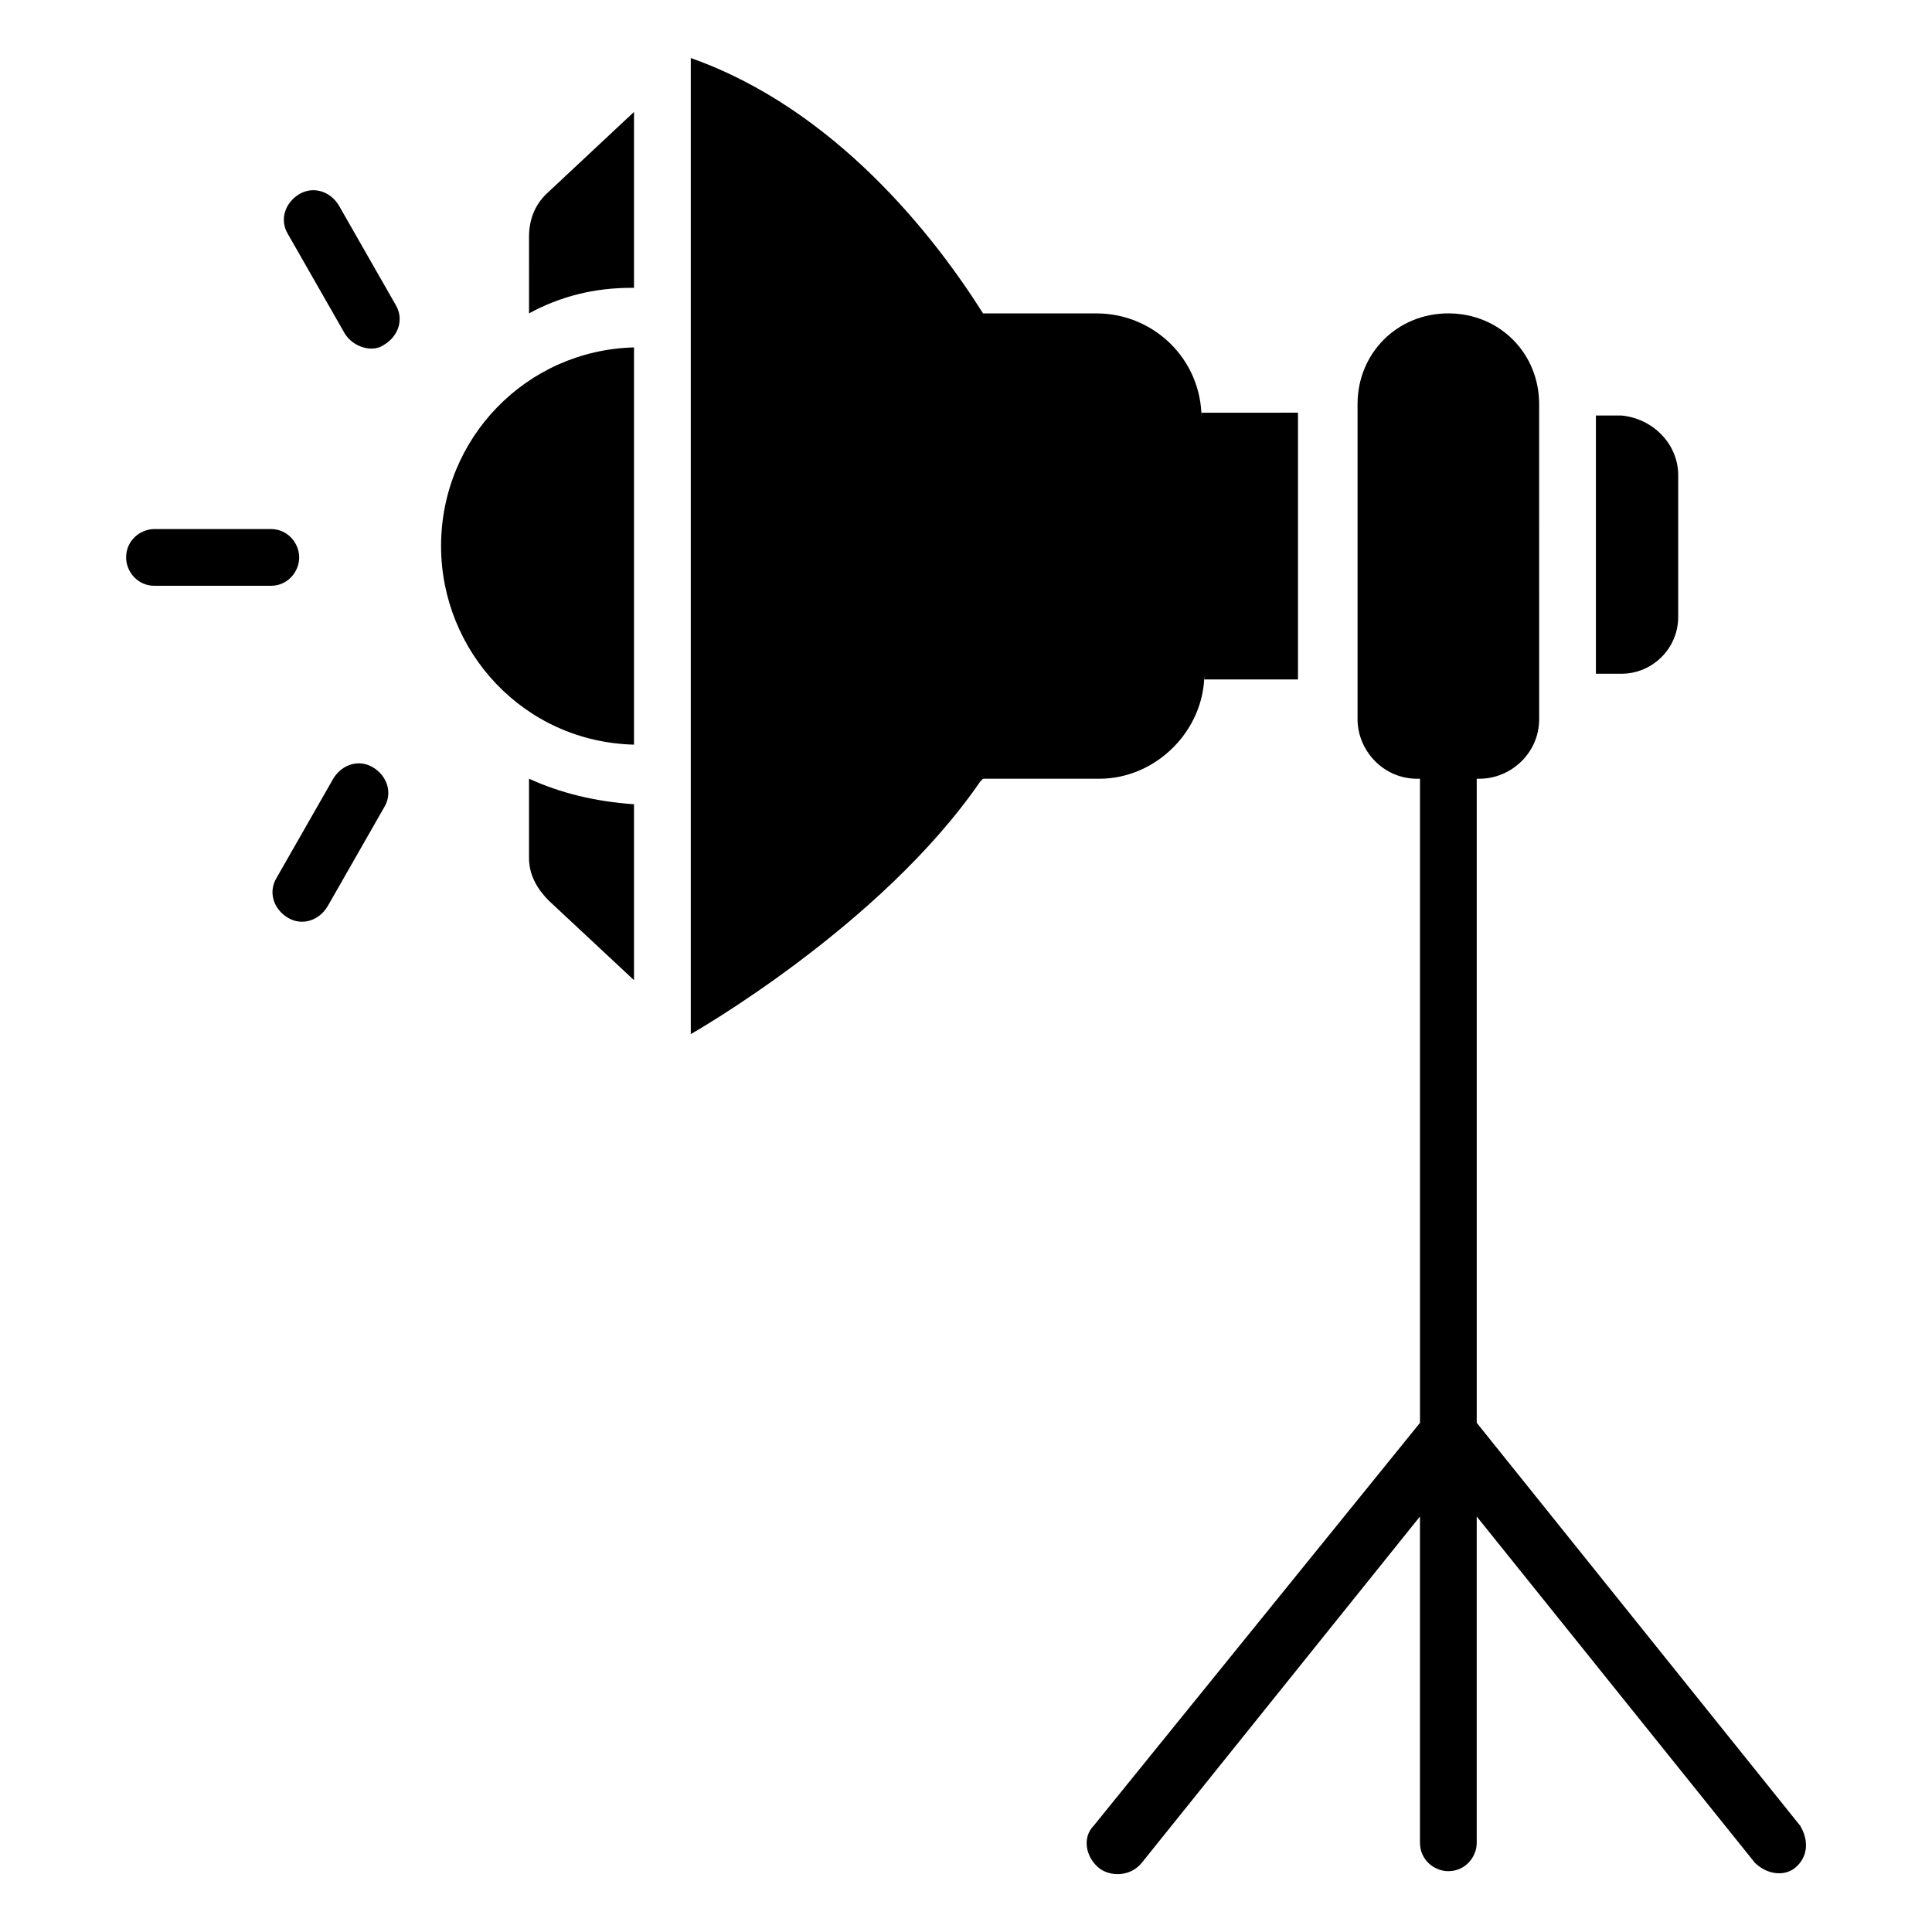
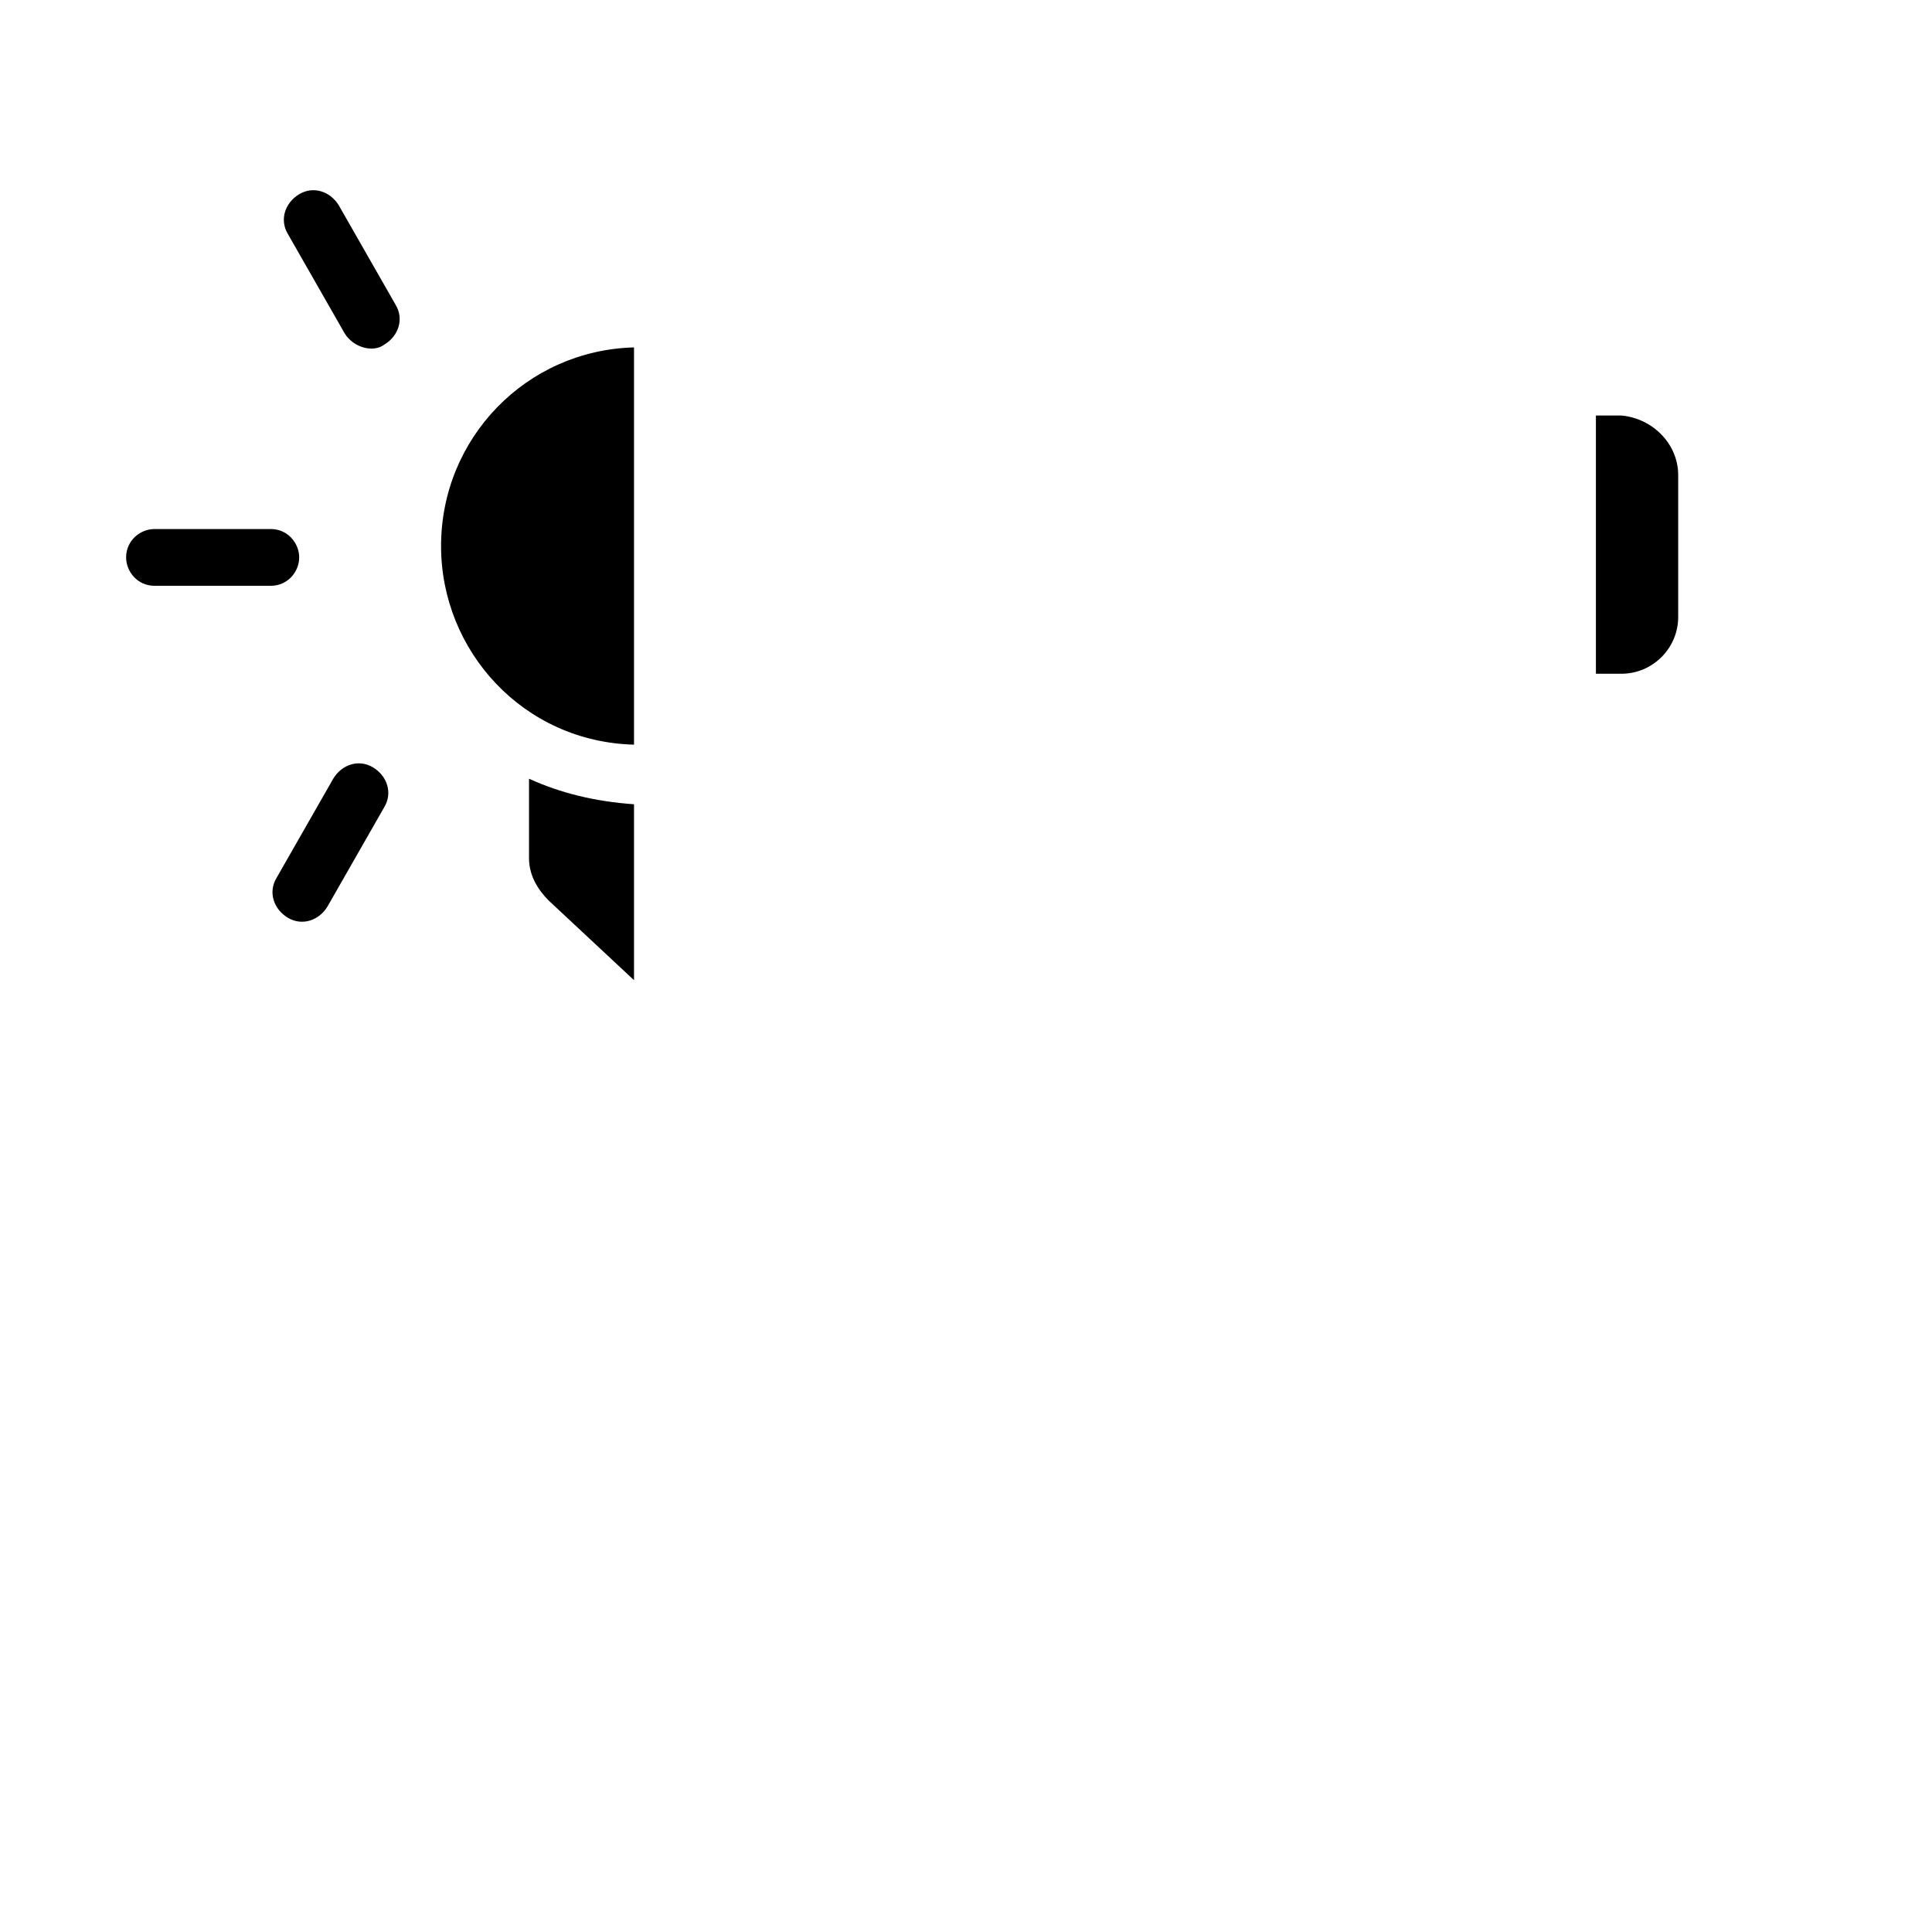
<svg xmlns="http://www.w3.org/2000/svg" fill="#000000" width="800px" height="800px" version="1.1" viewBox="144 144 512 512">
  <g>
    <path d="m588.74 269.91v37.598c0 8.273-6.769 15.039-15.039 15.039h-6.769v-68.43h6.769c8.273 0.754 15.039 7.523 15.039 15.793z" />
-     <path d="m621.07 627.84-85.723-106.78v-170.69h0.754c8.273 0 15.793-6.769 15.793-15.793l-0.004-83.465c0-13.535-10.527-24.062-24.062-24.062-13.535 0-24.062 10.527-24.062 24.062v83.469c0 8.273 6.769 15.793 15.793 15.793h0.754v170.7l-86.48 106.77c-3.008 3.008-2.258 8.273 1.504 11.281 3.008 2.258 8.273 2.258 11.281-1.504l73.691-91.738v86.477c0 4.512 3.762 7.519 7.519 7.519 4.512 0 7.519-3.762 7.519-7.519v-86.477l73.691 91.738c3.008 3.008 7.519 3.762 10.527 1.504 3.758-3.008 3.758-7.519 1.504-11.281z" />
-     <path d="m487.98 253.37v70.684h-24.816v-1.504c0 15.039-12.785 27.824-27.824 27.824h-30.832c-0.746 0.75-0.746 0.75-0.746 0.75-26.32 38.352-76.699 66.926-76.699 66.926v-258.67c38.352 13.535 64.668 47.375 77.453 67.676h30.078c15.039 0 27.824 12.031 27.824 27.824l-0.004-1.508z" />
    <path d="m312.02 357.14v46.621l-22.559-21.055c-3.008-3.008-5.266-6.769-5.266-11.281v-21.055c8.273 3.762 17.297 6.019 27.824 6.769z" />
-     <path d="m312.02 173.66v46.621h-0.754c-9.777 0-18.801 2.258-27.07 6.769l0.004-20.305c0-4.512 1.504-8.273 4.512-11.281z" />
    <path d="m312.02 236.07v105.27c-29.328-0.754-51.133-24.816-51.133-52.637 0-28.574 22.559-51.887 51.133-52.637z" />
    <path d="m215.77 299.24h-30.828c-4.512 0-7.519-3.762-7.519-7.519 0-4.512 3.762-7.519 7.519-7.519h30.828c4.512 0 7.519 3.762 7.519 7.519s-3.008 7.519-7.519 7.519z" />
    <path d="m220.28 387.21c-3.762-2.258-5.266-6.769-3.008-10.527l15.039-26.32c2.258-3.762 6.769-5.266 10.527-3.008 3.762 2.258 5.266 6.769 3.008 10.527l-15.039 26.32c-2.254 3.762-6.766 5.266-10.527 3.008z" />
    <path d="m235.32 232.31-15.039-26.32c-2.254-3.758-0.75-8.27 3.008-10.523 3.762-2.258 8.273-0.754 10.527 3.008l15.039 26.32c2.258 3.762 0.754 8.273-3.008 10.527-3.008 2.254-8.27 0.75-10.527-3.012z" />
  </g>
</svg>